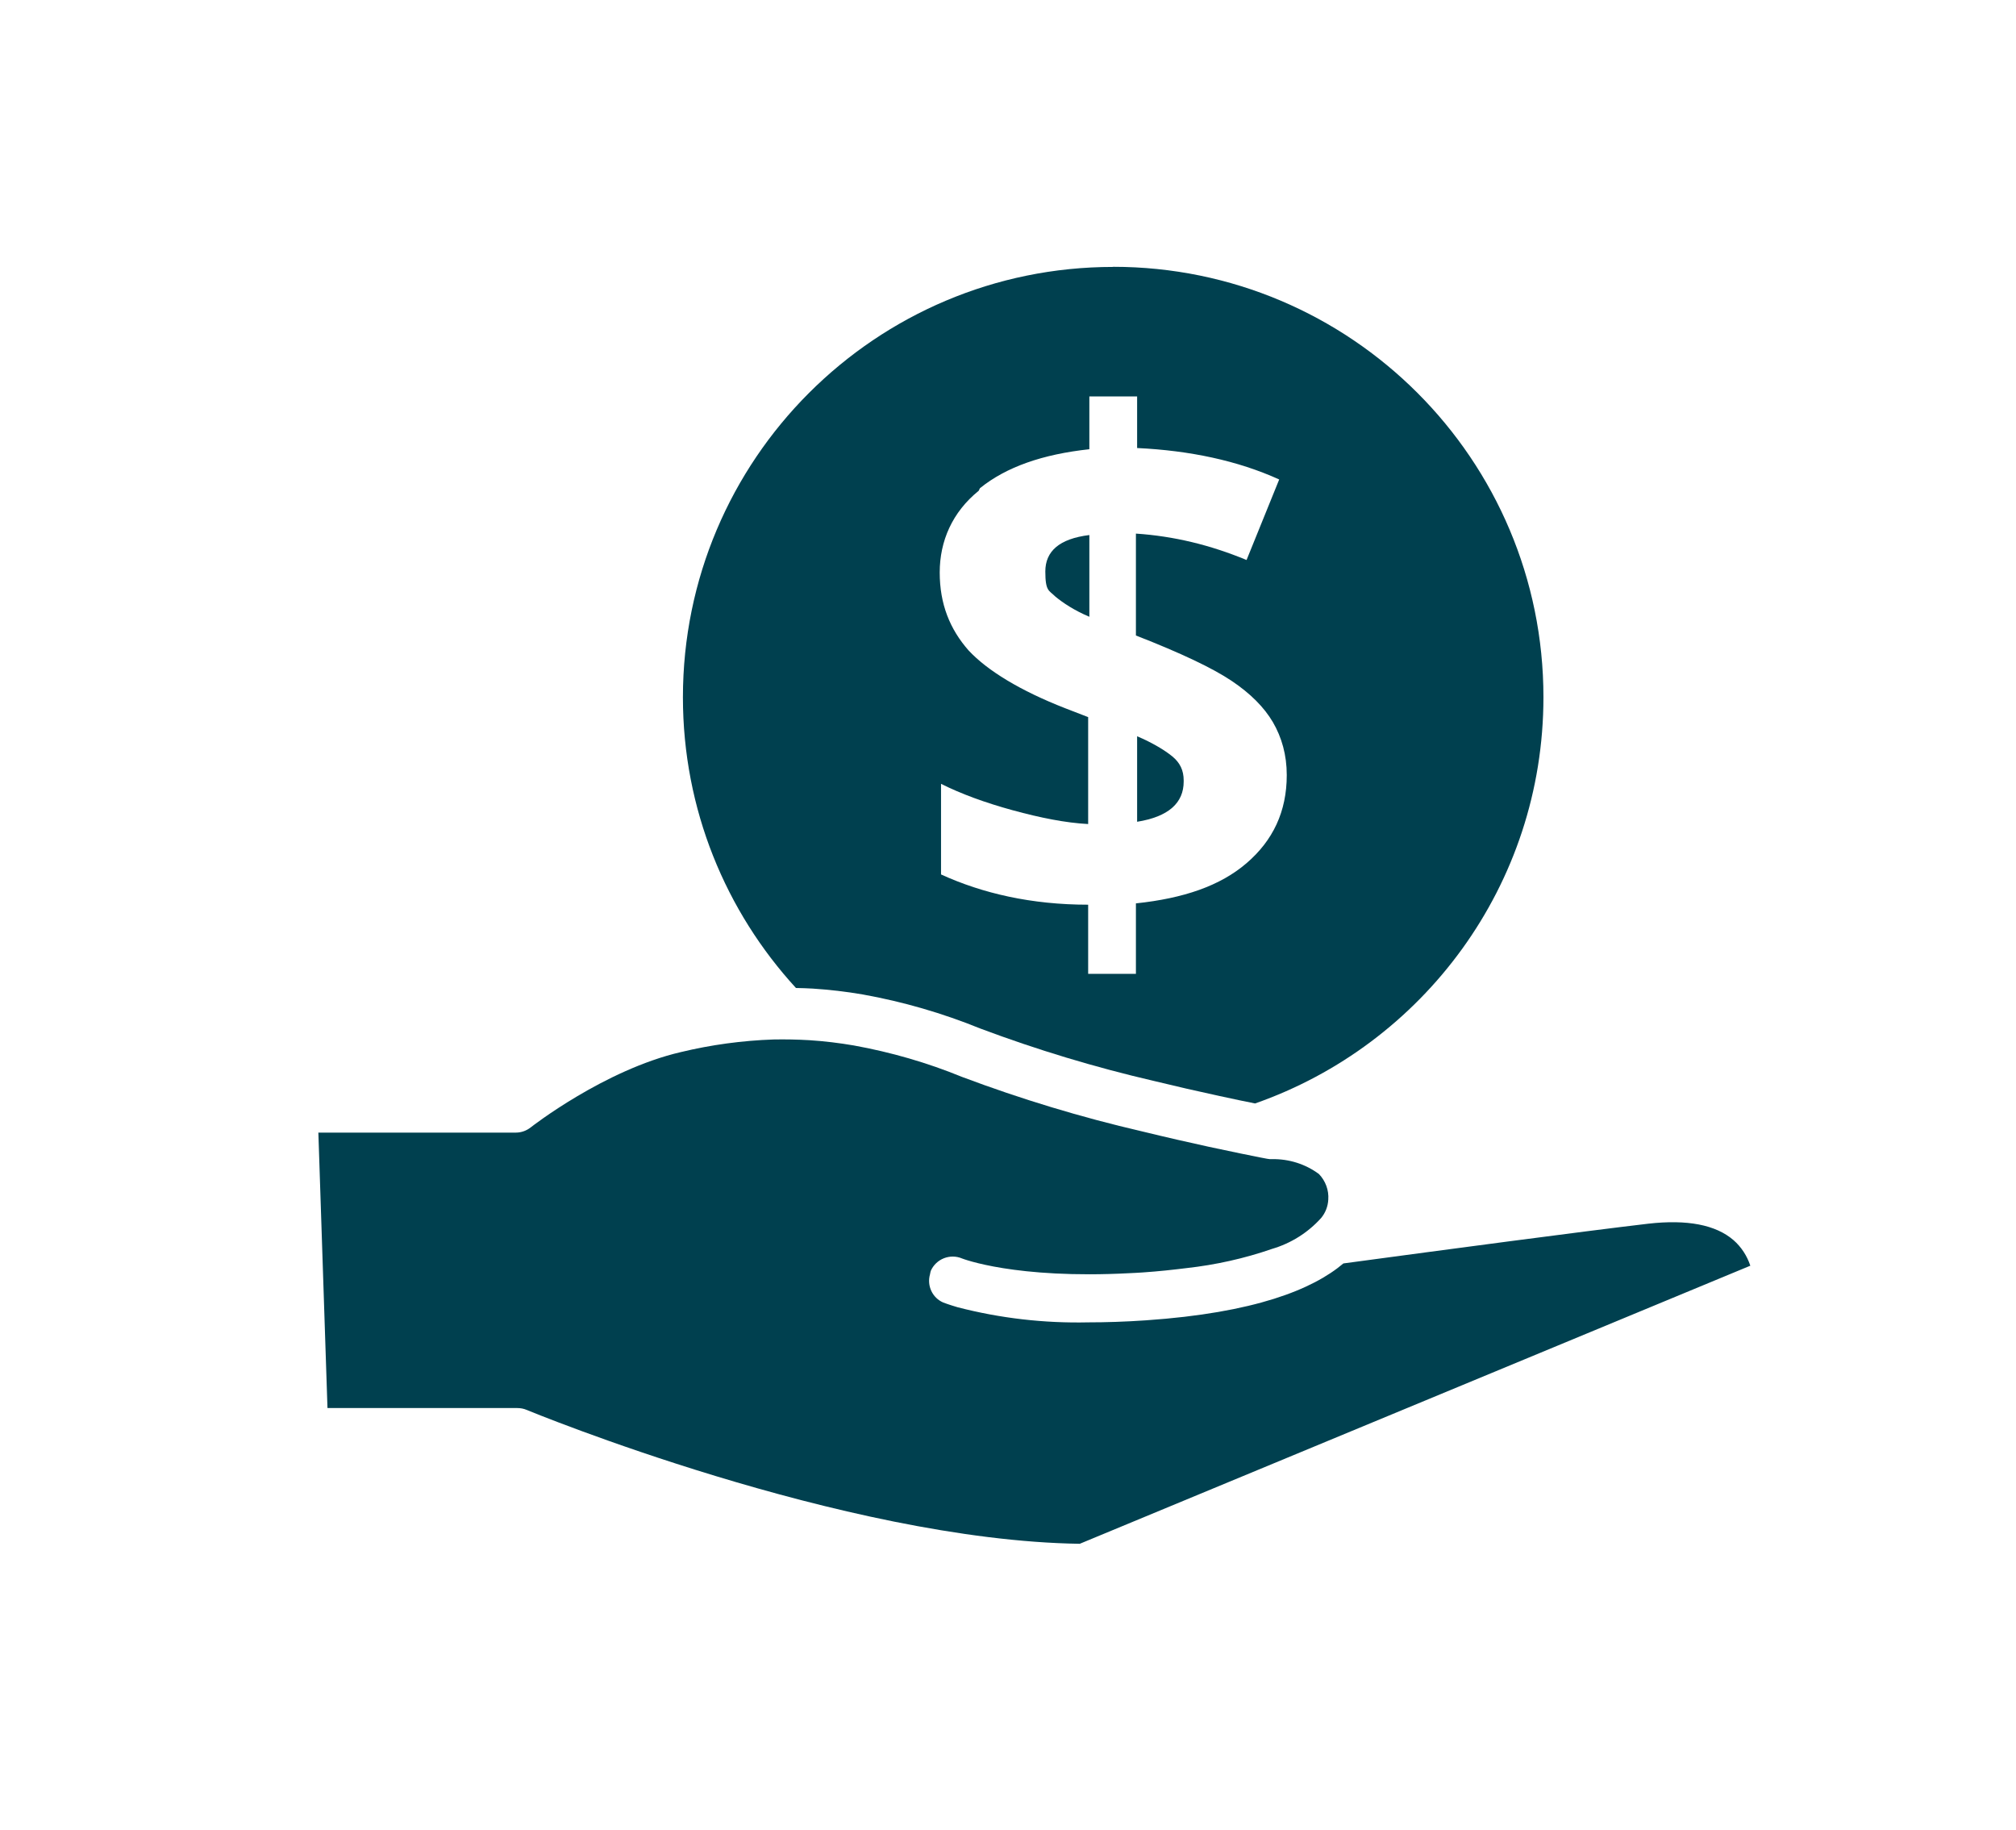
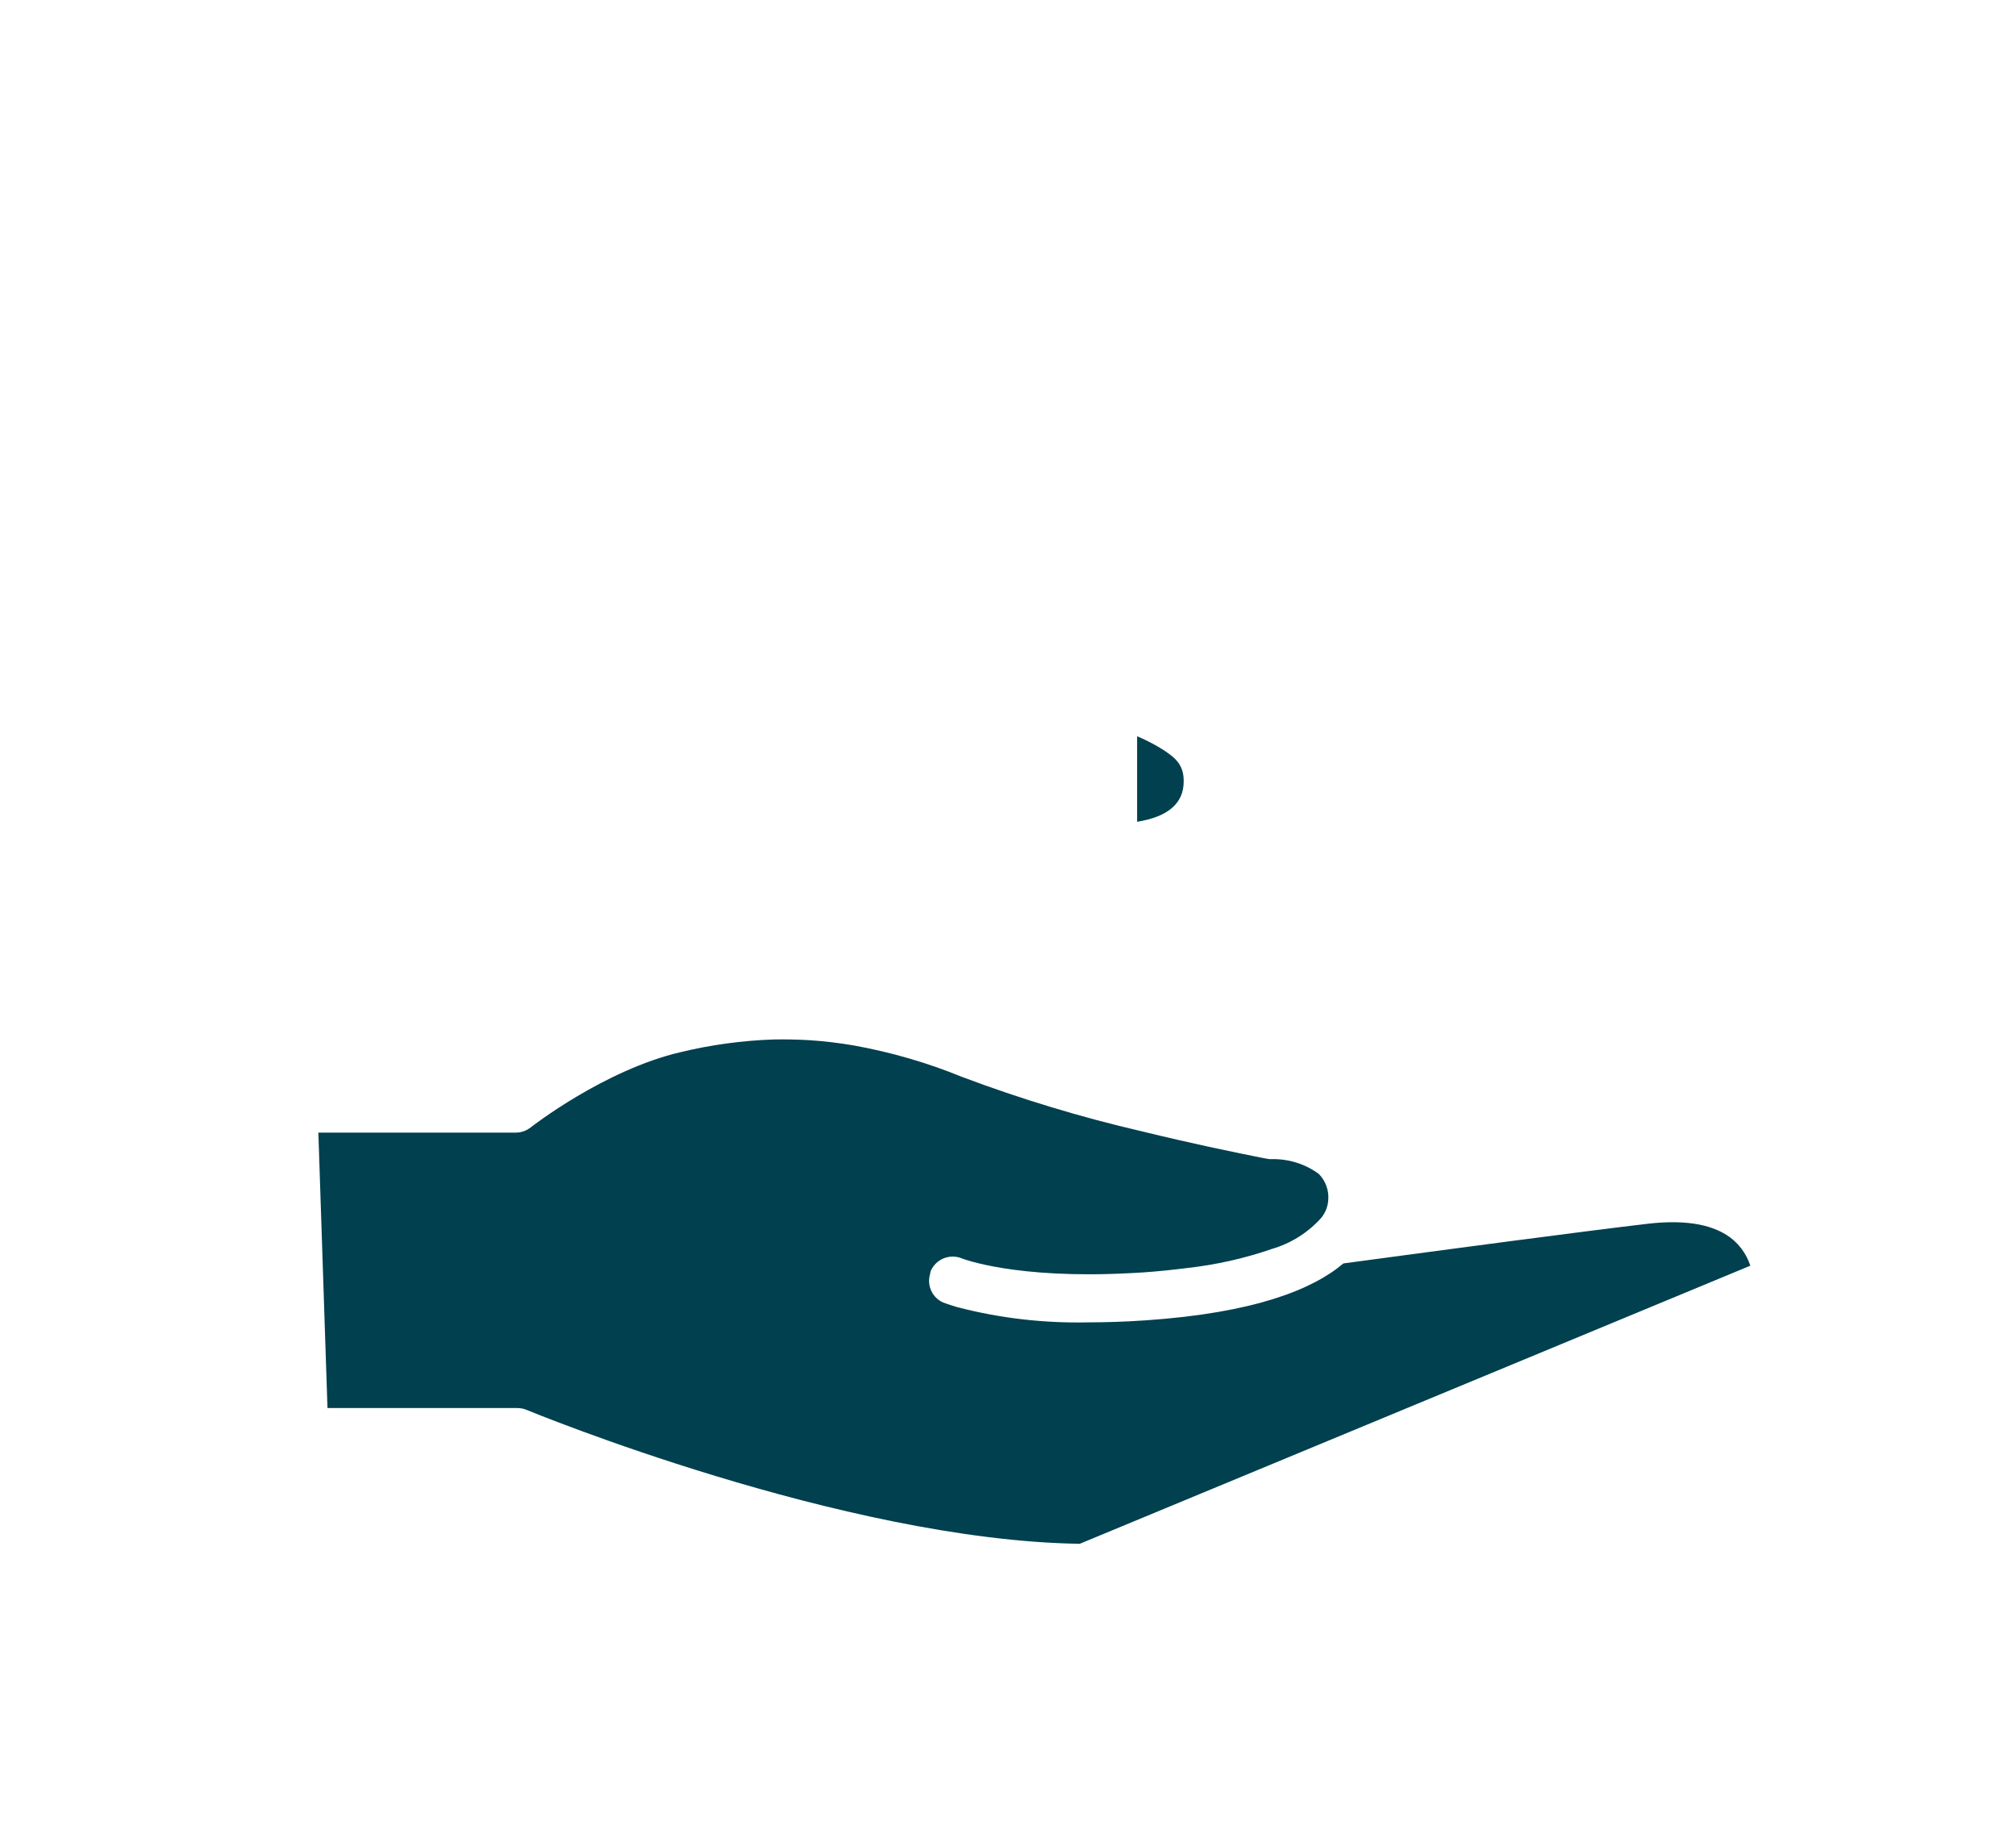
<svg xmlns="http://www.w3.org/2000/svg" id="Layer_1" viewBox="0 0 168 152.5">
  <defs>
    <style>.cls-1{fill:#00404f;stroke-width:0px;}</style>
  </defs>
  <g id="Group_266">
    <g id="Group_265">
      <path id="Path_307" class="cls-1" d="M26.56,94.37h16.42c.45,0,.88-.15,1.24-.43.06-.05,6.14-4.8,12.52-6.28,2.53-.61,5.12-.96,7.72-1.05.96-.02,1.96,0,3,.06,1.24.08,2.48.23,3.7.44,3.09.56,6.11,1.43,9.01,2.62,4.9,1.84,9.91,3.36,15.01,4.54,2.05.5,3.95.93,5.55,1.28,2.04.44,3.58.75,4.34.9l.53.1c.14.03.29.04.43.03,1.39-.02,2.76.41,3.88,1.24.55.57.84,1.35.78,2.14-.03.56-.24,1.1-.6,1.53-1.1,1.22-2.52,2.11-4.09,2.57-2.31.8-4.7,1.33-7.13,1.6-1.12.14-2.32.27-3.63.36-.37.03-.72.04-1.08.06-9.58.51-13.95-1.21-13.98-1.22-1.01-.43-2.18.03-2.62,1.04,0,0,0,0,0,.01-.03.09-.04.18-.06.27-.27.95.2,1.96,1.11,2.35.06.02.47.18,1.19.39,3.55.92,7.21,1.34,10.88,1.26,1.47,0,3.07-.05,4.82-.17,9.04-.62,13.89-2.57,16.45-4.74,8.53-1.15,19.78-2.65,25.4-3.31,3.25-.37,5.63.09,7.11,1.37.65.57,1.13,1.31,1.4,2.13l-55.88,23.17c-19.73-.29-45.84-11.05-46.1-11.16-.24-.1-.5-.15-.77-.15h-15.82l-.76-22.96Z" />
    </g>
  </g>
  <path class="cls-1" d="M94.76,61.34v7.13c2.62-.42,3.88-1.57,3.88-3.35v-.1c0-.84-.31-1.47-.94-1.99-.63-.52-1.68-1.15-2.93-1.68Z" />
-   <path class="cls-1" d="M92.77,22.24c-19.8,0-35.86,16.05-35.86,35.86,0,9.34,3.57,17.84,9.42,24.22.47.01.93.02,1.4.05,1.38.09,2.78.25,4.17.49,3.35.6,6.65,1.56,9.8,2.84,4.69,1.76,9.55,3.23,14.48,4.37,1.81.44,3.64.86,5.45,1.25,1.19.26,2.19.47,2.96.62,13.99-4.89,24.03-18.19,24.03-33.85,0-19.8-16.05-35.86-35.86-35.86ZM103.88,71.92c-2.2,1.89-5.24,2.93-9.22,3.35v5.87h-3.98v-5.76c-4.72,0-8.8-.94-12.26-2.52v-7.55c1.68.84,3.67,1.57,5.97,2.2,2.31.63,4.4,1.05,6.29,1.15v-8.91l-1.89-.73c-3.77-1.47-6.5-3.14-8.07-4.82-1.57-1.78-2.41-3.88-2.41-6.5s1.05-5.03,3.25-6.81l.1-.21c2.2-1.78,5.24-2.83,9.12-3.25v-4.4h3.98v4.3c4.4.21,8.38,1.05,11.84,2.62l-2.72,6.71c-3.04-1.26-6.08-1.99-9.22-2.2v8.49c3.77,1.47,6.39,2.72,7.96,3.77s2.72,2.2,3.46,3.46c.73,1.26,1.15,2.72,1.15,4.4,0,3.04-1.15,5.45-3.35,7.34Z" />
-   <path class="cls-1" d="M87.11,47.61c0,1.68.31,1.57.84,2.1.63.52,1.57,1.15,2.83,1.68v-6.81c-2.52.31-3.67,1.36-3.67,3.04Z" />
</svg>